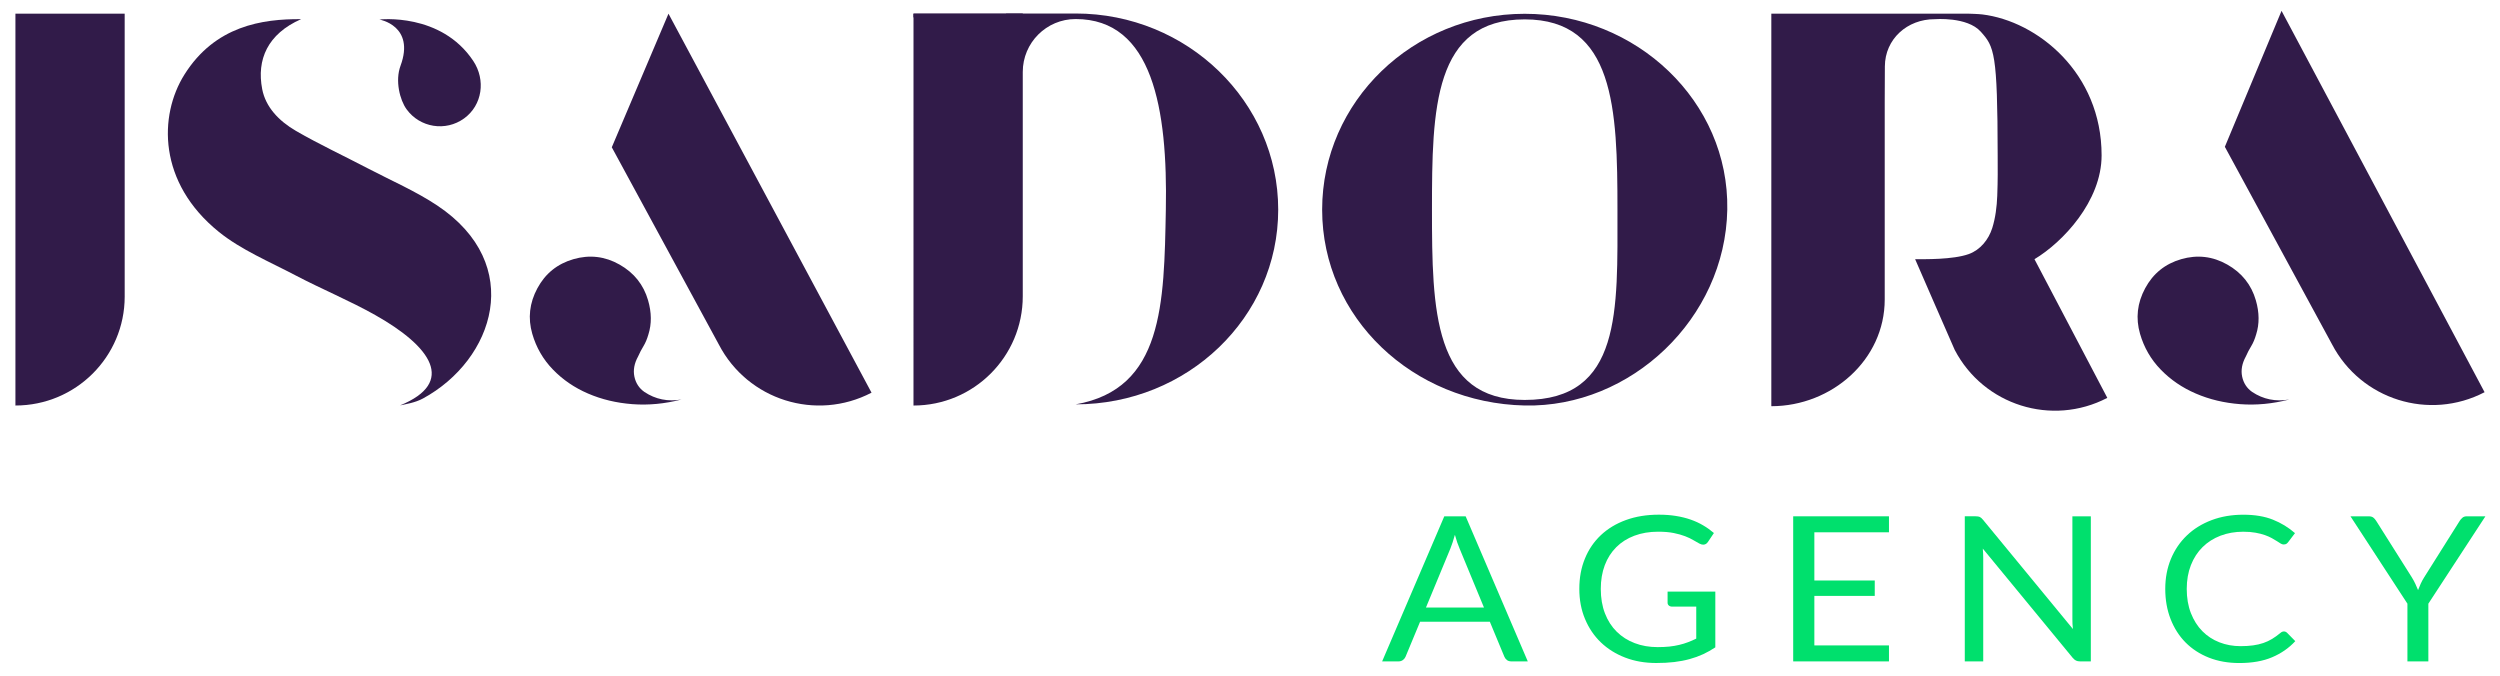
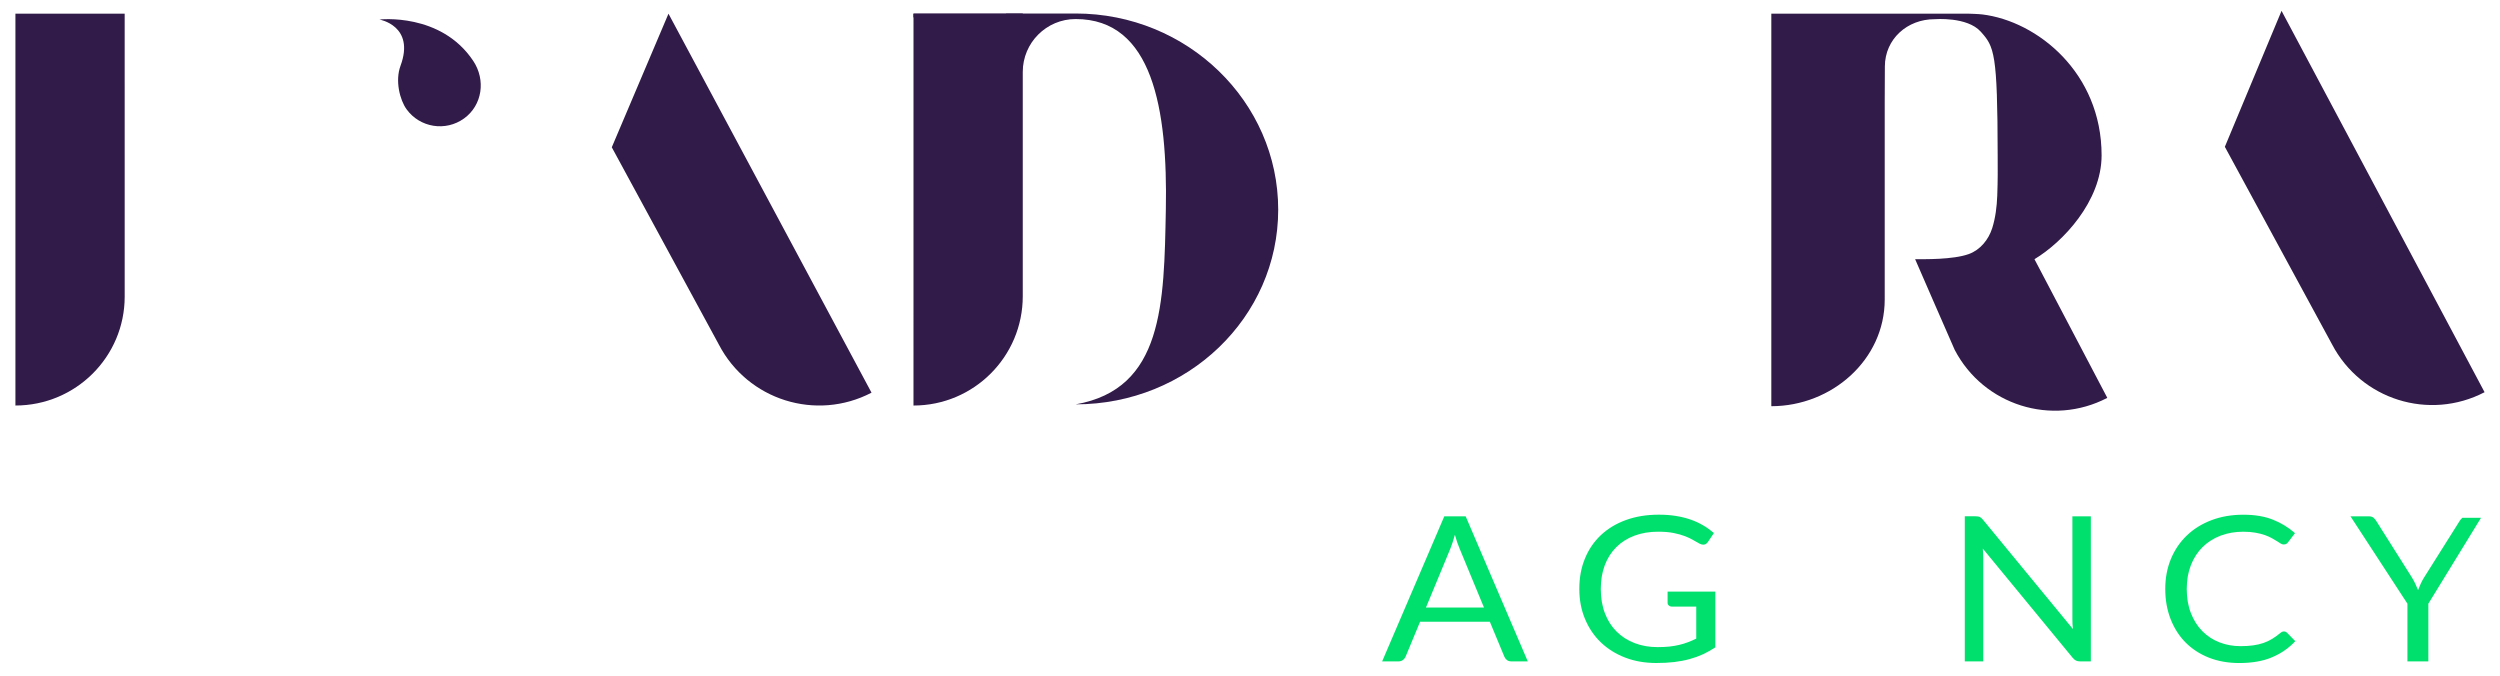
<svg xmlns="http://www.w3.org/2000/svg" version="1.1" x="0px" y="0px" width="170px" height="46px" viewBox="0 0 170 46" enable-background="new 0 0 170 46" xml:space="preserve">
  <g id="Фігура_2_1_" enable-background="new    ">
    <path fill="#311B49" d="M155.145,0.738l-3.855,9.245l7.285,13.425c1.965,3.766,6.61,5.227,10.377,3.262L155.145,0.738z" />
-     <path fill="#311B49" d="M155.671,27.166c-1.14,0.294-2.252,0.4-3.338,0.317c-1.085-0.082-2.091-0.322-3.017-0.722   c-0.925-0.398-1.722-0.941-2.389-1.632c-0.667-0.688-1.135-1.498-1.404-2.429c-0.307-1.063-0.191-2.096,0.348-3.098   c0.538-1.001,1.355-1.661,2.452-1.979c1.097-0.316,2.14-0.194,3.129,0.365s1.639,1.372,1.946,2.435   c0.24,0.831,0.247,1.604,0.021,2.316c-0.091,0.314-0.202,0.58-0.336,0.799c-0.135,0.22-0.257,0.452-0.365,0.699   c-0.26,0.473-0.344,0.929-0.253,1.369c0.093,0.442,0.319,0.791,0.681,1.046C153.903,27.155,154.745,27.326,155.671,27.166" />
    <path fill="#311B49" d="M45.457,0.931l-3.855,9.084l7.286,13.425c1.964,3.766,6.61,5.227,10.376,3.262L45.457,0.931z" />
    <path fill="#311B49" d="M1.049,27.575L1.049,27.575l0-26.645h7.429l0.001,19.237C8.479,24.259,5.153,27.575,1.049,27.575" />
-     <path fill="#311B49" d="M103.68,0.938c-7.607,0-13.774,5.963-13.774,13.318s6.169,13.153,13.774,13.318   c7.215,0.156,13.643-5.91,13.775-13.318C117.586,6.902,111.287,0.938,103.68,0.938 M103.68,27.196   c-6.203,0-6.306-6.088-6.306-12.939c0-6.851,0.103-12.939,6.306-12.939c6.108,0,6.307,6.089,6.307,12.939   C109.986,21.108,110.293,27.196,103.68,27.196" />
    <rect x="62.116" y="0.918" fill="#311B49" width="7.431" height="0.267" />
    <path fill="#311B49" d="M73.143,0.918L73.143,0.918h-4.73v0.019h-6.295l-0.001,26.639c4.104,0,7.431-3.327,7.431-7.431V4.891   c0-1.985,1.609-3.596,3.596-3.596c5.242,0,6.263,6.129,6.133,12.96c-0.122,6.402-0.17,12.196-6.133,13.241   c7.607,0,13.774-5.907,13.774-13.241C86.917,6.92,80.75,0.918,73.143,0.918" />
-     <path fill="#311B49" d="M27.202,27.568c3.823-1.566,2.121-3.999-1.683-6.142c-1.742-0.982-3.643-1.765-5.424-2.701   c-1.776-0.934-3.699-1.736-5.208-2.953c-4.154-3.349-4.095-7.912-2.347-10.698c2.084-3.322,5.3-3.792,7.936-3.772   c-2.28,1.003-3.035,2.753-2.646,4.763c0.231,1.198,1.11,2.15,2.3,2.839c1.569,0.908,3.245,1.689,4.866,2.537   c1.589,0.83,3.279,1.562,4.734,2.531c6.028,4.017,3.863,10.5-0.965,13.123C28.231,27.389,27.546,27.49,27.202,27.568" />
    <path fill="#311B49" d="M32.182,4.144c0.855,1.288,0.627,3.003-0.625,3.91c-1.253,0.907-3.004,0.628-3.911-0.625   c-0.454-0.627-0.789-1.935-0.411-2.955c1.009-2.729-1.436-3.146-1.436-3.146S29.984,0.836,32.182,4.144" />
-     <path fill="#311B49" d="M46.342,27.166c-1.14,0.294-2.252,0.4-3.338,0.317c-1.085-0.082-2.09-0.322-3.017-0.722   c-0.925-0.398-1.721-0.941-2.388-1.632c-0.667-0.688-1.135-1.498-1.404-2.429c-0.307-1.063-0.192-2.096,0.347-3.098   c0.539-1.001,1.356-1.661,2.453-1.979c1.096-0.316,2.14-0.194,3.129,0.365s1.639,1.372,1.946,2.435   c0.24,0.831,0.248,1.604,0.022,2.316c-0.09,0.314-0.202,0.58-0.336,0.799c-0.135,0.22-0.256,0.452-0.365,0.699   c-0.26,0.473-0.344,0.929-0.253,1.369c0.092,0.442,0.319,0.791,0.681,1.046C44.575,27.155,45.416,27.326,46.342,27.166" />
    <path fill="#311B49" d="M138.344,17.625c1.913-1.145,4.565-3.935,4.565-7.063c0-5.618-4.374-9.126-8.115-9.581   c-0.283-0.034-0.898-0.05-0.898-0.05H120.45v26.68c0,0.006,0.005,0.011,0.011,0.011c4.1-0.006,7.7-3.154,7.7-7.255V6.948   l0.01-2.432c0.008-1.865,1.525-3.216,3.392-3.211c0,0,2.204-0.183,3.127,0.847c0.923,1.03,1.141,1.424,1.152,8.409   c0.002,0.907,0.014,1.646-0.029,2.756c-0.028,0.73-0.123,1.502-0.339,2.188c-0.25,0.791-0.815,1.489-1.596,1.771   c-1.077,0.389-3.042,0.348-3.649,0.349c-0.008,0,2.691,6.167,2.691,6.167l0.001,0.001c1.963,3.763,6.603,5.224,10.366,3.267   c0.006-0.003,0.008-0.01,0.005-0.015C143.292,27.045,138.339,17.628,138.344,17.625" />
  </g>
  <g id="Фігура_1_1_" enable-background="new    ">
    <path fill="#00E06D" d="M103.889,44.975h-1.106c-0.127,0-0.23-0.029-0.309-0.089c-0.079-0.061-0.138-0.136-0.177-0.229   l-0.989-2.381h-4.742l-0.989,2.381c-0.034,0.084-0.093,0.157-0.175,0.221c-0.085,0.065-0.188,0.097-0.312,0.097h-1.105l4.227-9.866   h1.452L103.889,44.975z M96.965,41.312h3.945l-1.66-4.014c-0.108-0.248-0.214-0.557-0.317-0.93   c-0.054,0.188-0.106,0.363-0.158,0.521c-0.051,0.158-0.102,0.297-0.151,0.416L96.965,41.312z" />
    <path fill="#00E06D" d="M112.726,44.004c0.284,0,0.547-0.013,0.785-0.037c0.238-0.025,0.464-0.063,0.673-0.114   c0.213-0.05,0.413-0.111,0.6-0.183c0.187-0.07,0.372-0.151,0.561-0.244V41.25h-1.638c-0.093,0-0.168-0.024-0.226-0.075   c-0.056-0.051-0.085-0.113-0.085-0.187v-0.757h3.246v3.789c-0.265,0.176-0.542,0.332-0.829,0.466   c-0.29,0.133-0.596,0.244-0.922,0.333c-0.327,0.09-0.678,0.156-1.052,0.201c-0.374,0.043-0.779,0.064-1.217,0.064   c-0.767,0-1.471-0.122-2.109-0.368c-0.639-0.245-1.189-0.59-1.652-1.032c-0.462-0.443-0.822-0.975-1.08-1.595   c-0.26-0.619-0.387-1.301-0.387-2.044c0-0.753,0.124-1.439,0.38-2.059c0.251-0.62,0.614-1.15,1.083-1.594   c0.47-0.442,1.038-0.786,1.704-1.029c0.667-0.243,1.412-0.365,2.239-0.365c0.417,0,0.806,0.028,1.165,0.087   c0.359,0.057,0.691,0.14,0.999,0.247c0.308,0.108,0.591,0.238,0.852,0.393c0.262,0.153,0.504,0.327,0.73,0.52l-0.405,0.605   c-0.084,0.125-0.192,0.187-0.325,0.187c-0.078,0-0.164-0.025-0.26-0.076c-0.121-0.064-0.259-0.142-0.411-0.233   c-0.152-0.093-0.338-0.181-0.558-0.266c-0.219-0.085-0.477-0.157-0.773-0.217c-0.299-0.06-0.65-0.09-1.059-0.09   c-0.595,0-1.133,0.091-1.615,0.272s-0.893,0.44-1.231,0.778c-0.339,0.337-0.601,0.746-0.783,1.226   c-0.181,0.479-0.272,1.018-0.272,1.614c0,0.623,0.095,1.181,0.285,1.669c0.188,0.489,0.455,0.903,0.8,1.243   s0.752,0.599,1.225,0.777C111.634,43.915,112.155,44.004,112.726,44.004" />
-     <polygon fill="#00E06D" points="128.45,35.109 128.45,36.196 123.376,36.196 123.376,39.474 127.483,39.474 127.483,40.521    123.376,40.521 123.376,43.888 128.45,43.888 128.45,44.975 121.937,44.975 121.937,35.109  " />
    <path fill="#00E06D" d="M134.627,35.153c0.062,0.03,0.131,0.091,0.21,0.183l6.121,7.437c-0.014-0.12-0.024-0.236-0.029-0.349   c-0.004-0.111-0.007-0.221-0.007-0.326v-6.989h1.254v9.866h-0.723c-0.113,0-0.208-0.019-0.284-0.055   c-0.076-0.037-0.151-0.099-0.225-0.187l-6.114-7.428c0.009,0.115,0.017,0.227,0.022,0.337c0.004,0.11,0.007,0.212,0.007,0.304   v7.028h-1.254v-9.866h0.736C134.47,35.108,134.565,35.124,134.627,35.153" />
    <path fill="#00E06D" d="M155.304,42.938c0.079,0,0.149,0.029,0.214,0.089l0.561,0.571c-0.433,0.469-0.958,0.834-1.575,1.095   c-0.616,0.262-1.36,0.393-2.23,0.393c-0.763,0-1.452-0.122-2.074-0.368c-0.617-0.245-1.146-0.59-1.584-1.032   c-0.438-0.443-0.777-0.975-1.018-1.595c-0.241-0.619-0.361-1.301-0.361-2.045c0-0.743,0.129-1.425,0.387-2.045   c0.258-0.619,0.621-1.151,1.088-1.596c0.467-0.446,1.026-0.791,1.679-1.037c0.651-0.246,1.369-0.368,2.157-0.368   c0.777,0,1.446,0.112,2.01,0.337c0.563,0.226,1.063,0.53,1.501,0.916l-0.465,0.612c-0.035,0.047-0.074,0.085-0.118,0.114   c-0.044,0.03-0.108,0.045-0.192,0.045c-0.063,0-0.131-0.021-0.202-0.066c-0.071-0.043-0.156-0.097-0.254-0.161   c-0.099-0.064-0.215-0.132-0.348-0.206c-0.133-0.073-0.29-0.142-0.472-0.207c-0.182-0.063-0.393-0.118-0.635-0.161   c-0.24-0.044-0.518-0.066-0.833-0.066c-0.565,0-1.083,0.091-1.553,0.272c-0.47,0.181-0.874,0.439-1.213,0.774   c-0.34,0.336-0.604,0.744-0.793,1.226s-0.283,1.021-0.283,1.617c0,0.615,0.094,1.164,0.283,1.646   c0.189,0.483,0.447,0.891,0.774,1.223s0.713,0.586,1.162,0.761c0.446,0.175,0.928,0.262,1.445,0.262   c0.313,0,0.597-0.018,0.848-0.053c0.251-0.033,0.483-0.089,0.697-0.161c0.214-0.073,0.412-0.166,0.597-0.279   c0.185-0.111,0.37-0.246,0.558-0.402C155.144,42.972,155.226,42.938,155.304,42.938" />
-     <path fill="#00E06D" d="M165.128,41.05v3.925h-1.423V41.05l-3.872-5.94h1.253c0.128,0,0.229,0.029,0.303,0.089   s0.138,0.134,0.192,0.221L164,39.253c0.099,0.161,0.18,0.313,0.247,0.455c0.065,0.143,0.126,0.282,0.181,0.42   c0.054-0.143,0.112-0.283,0.177-0.427c0.063-0.143,0.145-0.292,0.242-0.448l2.413-3.834c0.045-0.073,0.105-0.144,0.182-0.21   c0.075-0.067,0.175-0.1,0.298-0.1h1.268L165.128,41.05z" />
+     <path fill="#00E06D" d="M165.128,41.05v3.925h-1.423V41.05l-3.872-5.94h1.253c0.128,0,0.229,0.029,0.303,0.089   s0.138,0.134,0.192,0.221L164,39.253c0.099,0.161,0.18,0.313,0.247,0.455c0.065,0.143,0.126,0.282,0.181,0.42   c0.054-0.143,0.112-0.283,0.177-0.427c0.063-0.143,0.145-0.292,0.242-0.448l2.413-3.834c0.045-0.073,0.105-0.144,0.182-0.21   h1.268L165.128,41.05z" />
  </g>
</svg>